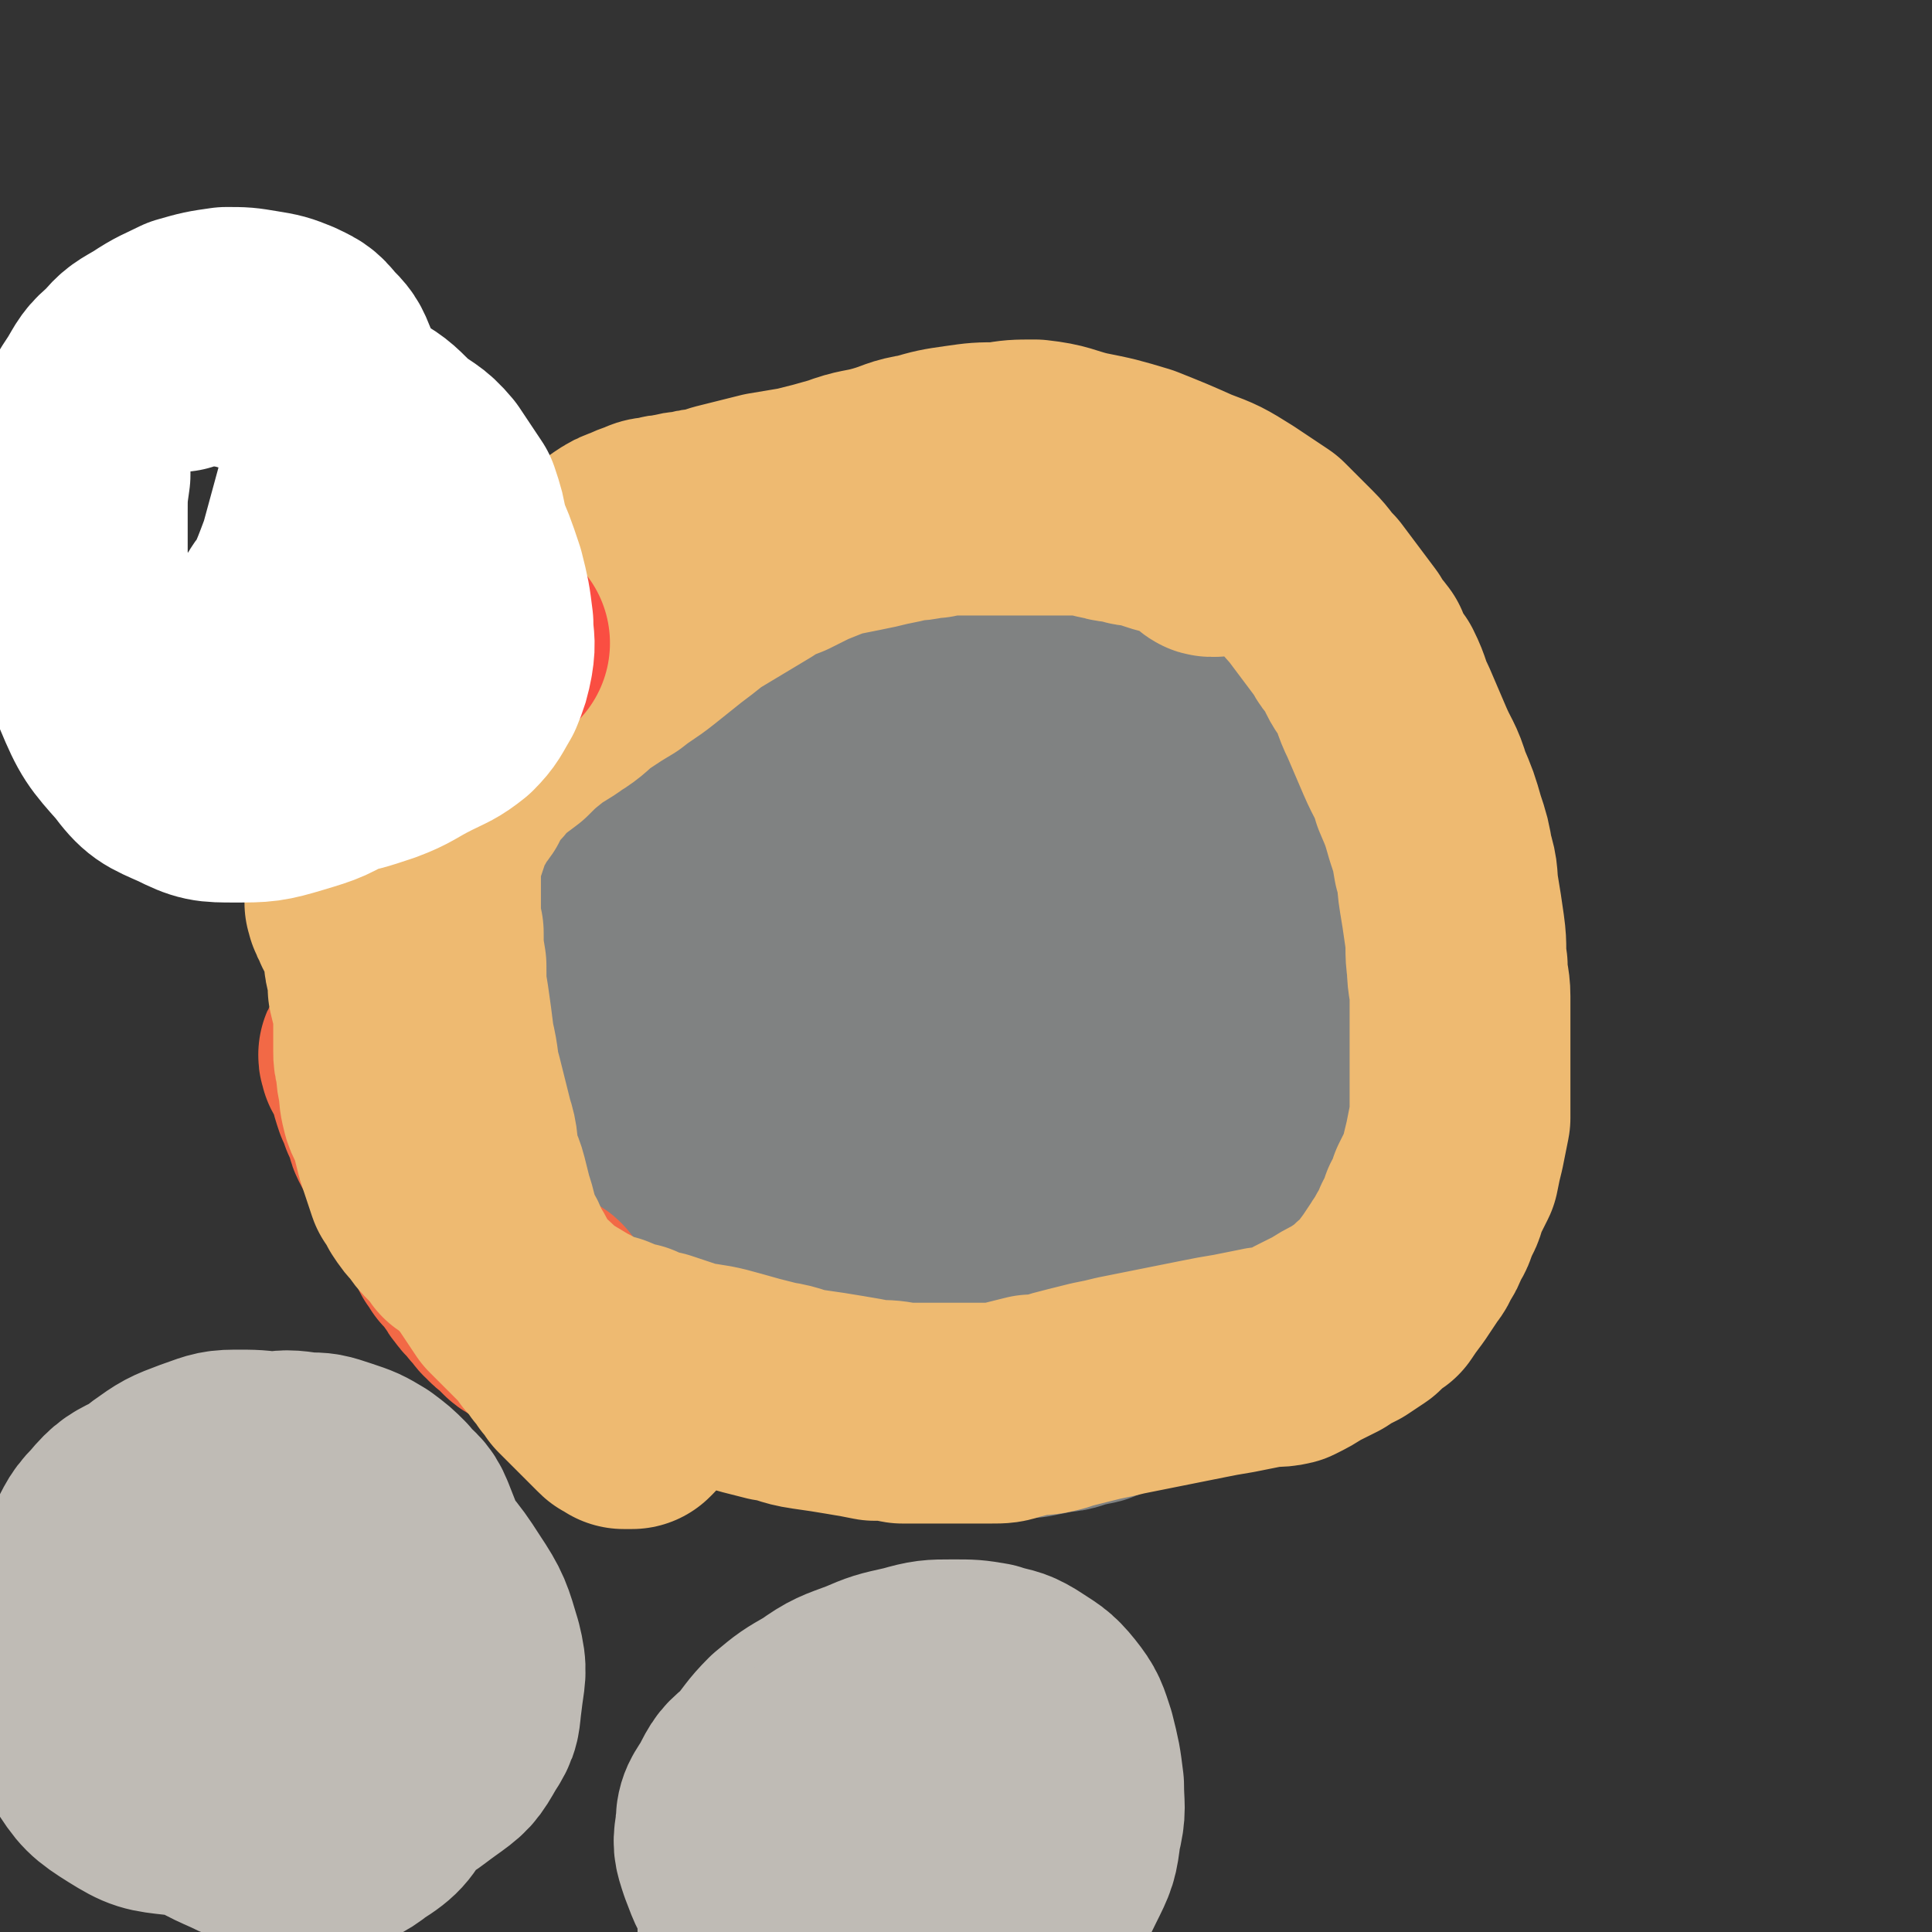
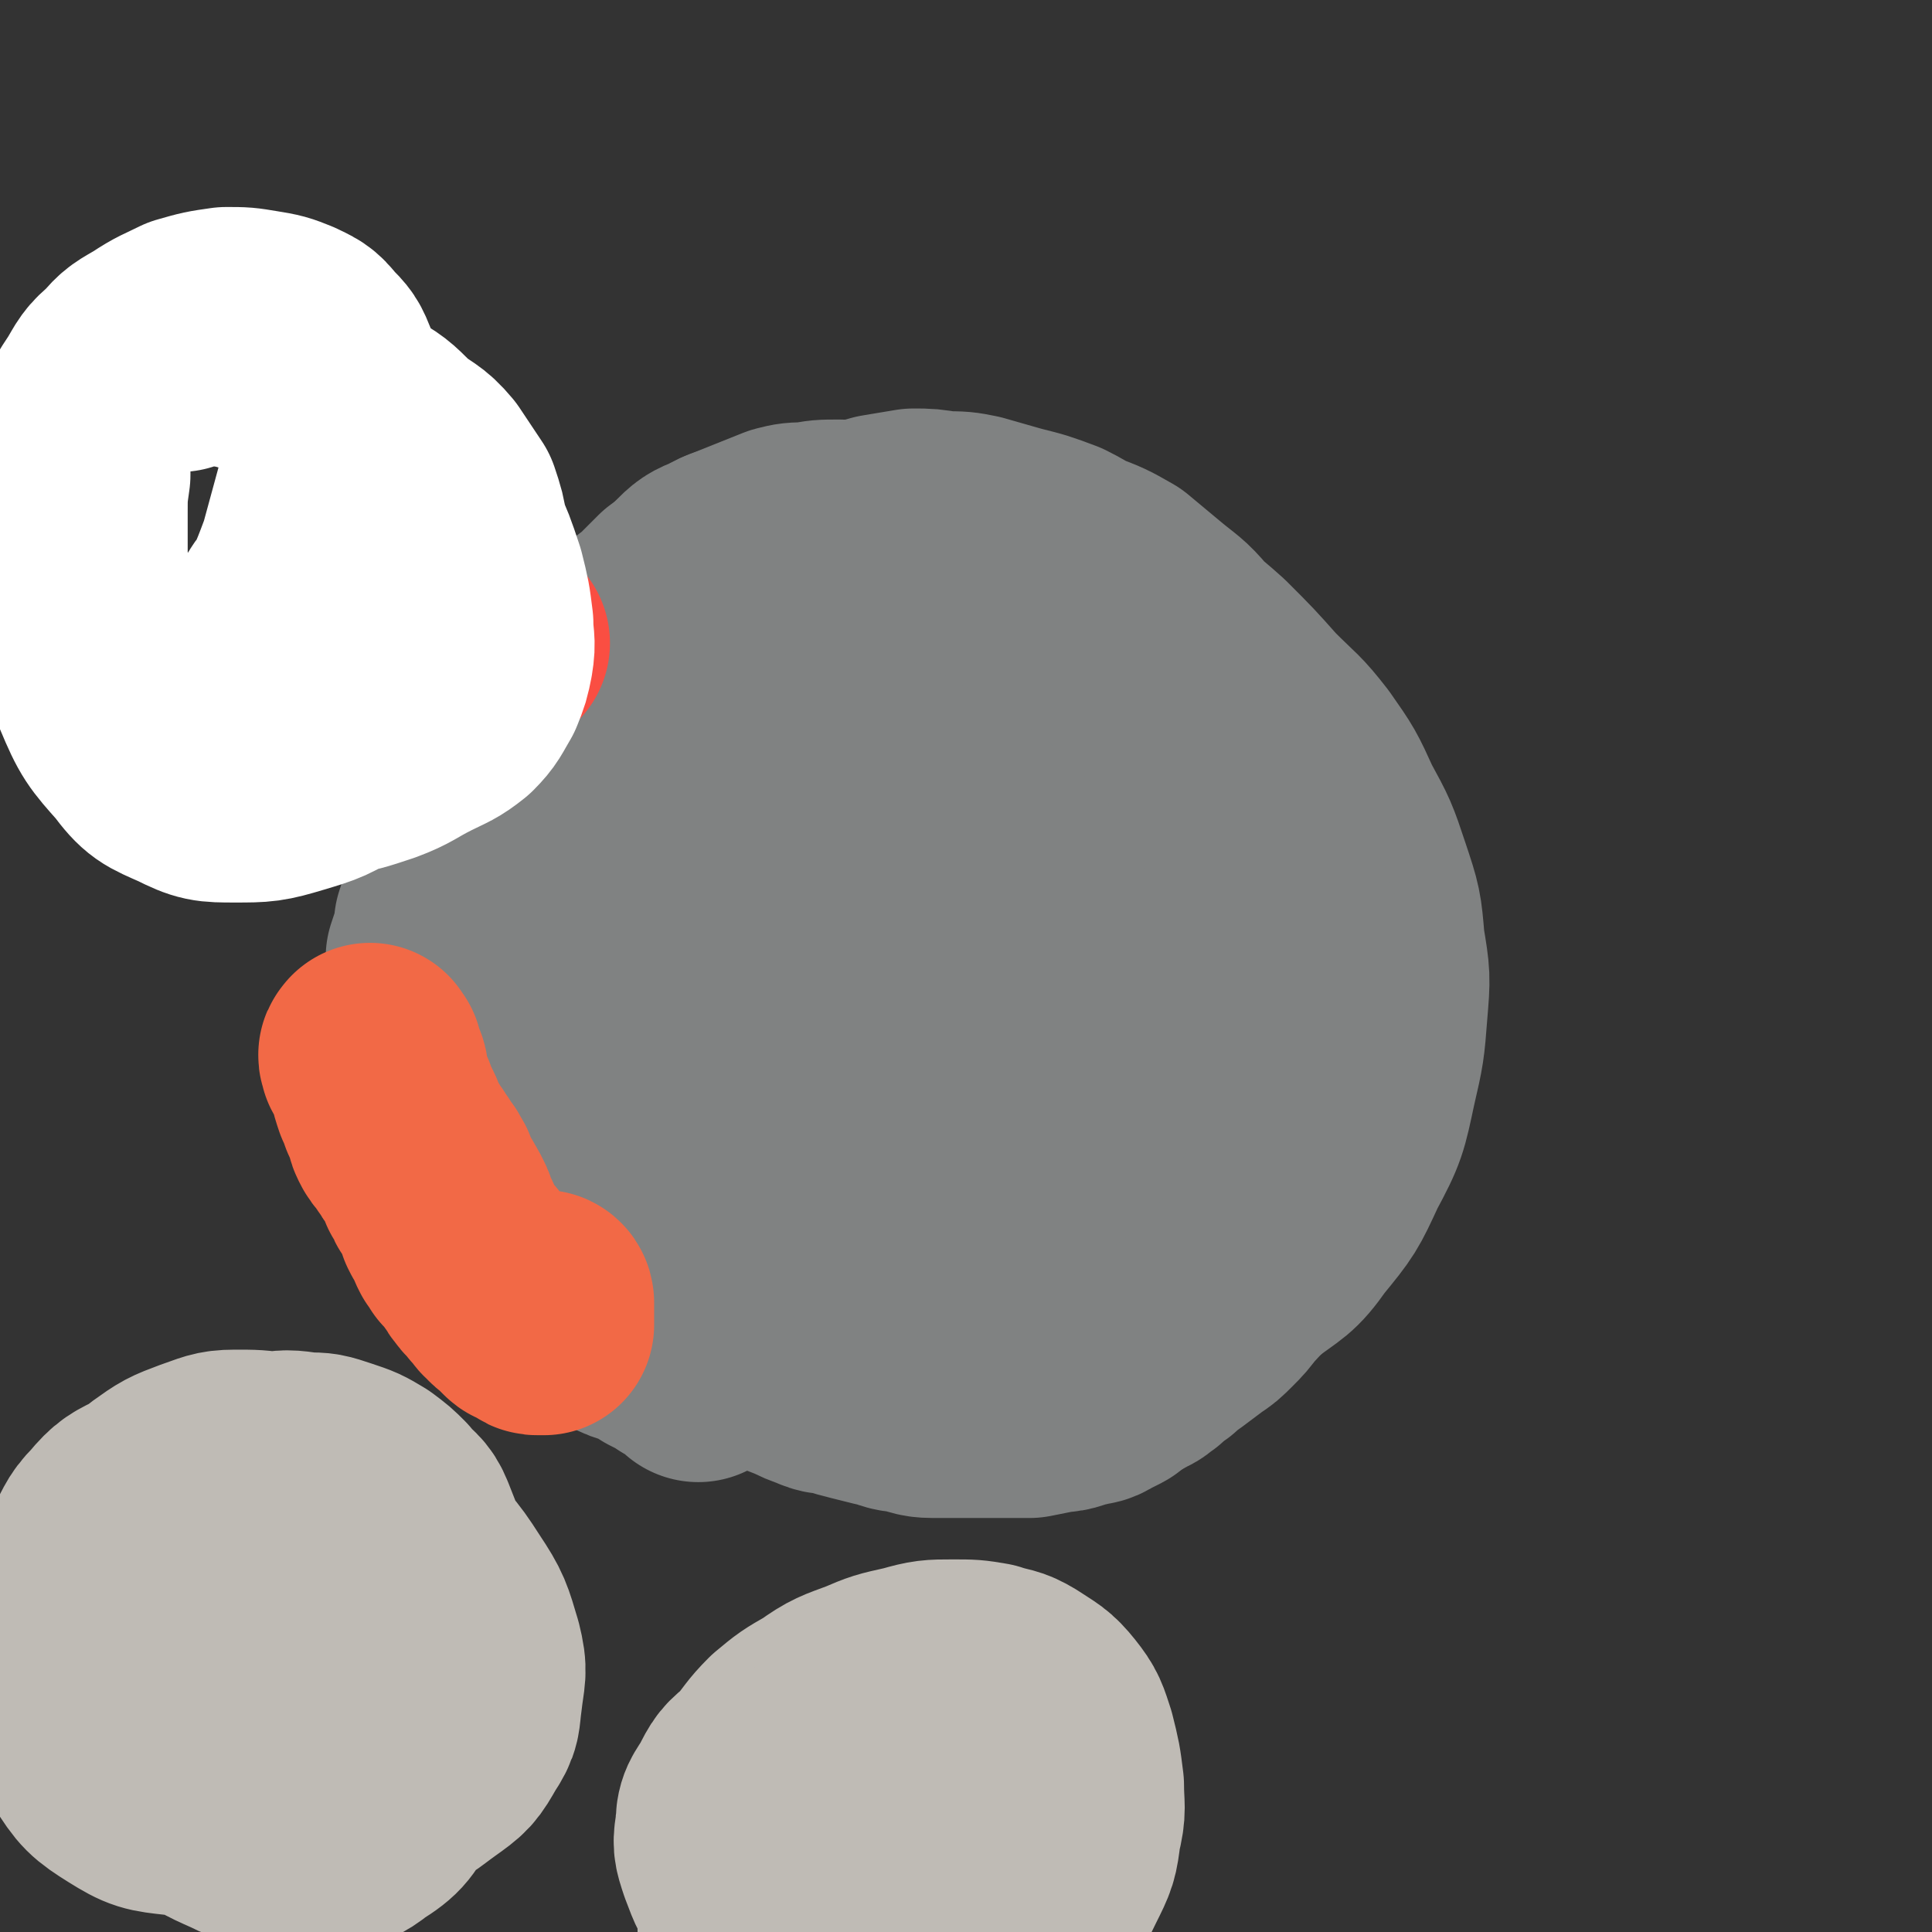
<svg xmlns="http://www.w3.org/2000/svg" viewBox="0 0 700 700" version="1.1">
  <rect x="0" y="0" width="700" height="700" fill="#333333" stroke="none" />
  <g fill="none" stroke="#FFFFFF" stroke-width="80" stroke-linecap="round" stroke-linejoin="round">
-     <path d="M372,437c-1,-1 -2,-1 -1,-1 0,-1 0,0 1,0 4,-1 4,-2 7,-3 8,-4 9,-4 17,-9 14,-8 15,-8 28,-18 16,-13 16,-13 29,-28 13,-14 13,-14 23,-30 7,-11 8,-11 12,-24 3,-10 4,-10 4,-20 0,-10 -1,-10 -3,-19 -5,-13 -5,-13 -12,-25 -9,-16 -10,-17 -22,-31 -12,-16 -12,-15 -27,-29 -10,-10 -10,-10 -22,-19 -8,-6 -8,-6 -17,-10 -7,-3 -7,-3 -15,-4 -7,-2 -7,-1 -15,-1 -8,0 -8,-1 -16,1 -10,2 -10,3 -20,6 -10,4 -10,4 -19,9 -9,5 -9,5 -18,10 -9,5 -9,5 -17,11 -9,6 -9,7 -17,14 -7,7 -8,6 -15,14 -7,6 -7,6 -14,14 -6,6 -6,6 -12,14 -5,6 -5,6 -10,13 -5,8 -5,8 -8,16 -4,7 -4,7 -6,15 -2,9 -2,9 -3,19 -1,8 -1,9 -1,17 1,9 1,9 3,17 1,8 1,8 4,16 2,6 2,6 4,12 2,4 2,4 5,9 2,4 2,4 5,9 1,1 1,1 1,1 " />
-   </g>
+     </g>
  <g fill="none" stroke="#808282" stroke-width="80" stroke-linecap="round" stroke-linejoin="round">
    <path d="M368,485c-1,-1 -2,-1 -1,-1 1,-1 2,0 5,0 7,0 7,0 15,-1 11,-1 11,-1 22,-3 12,-3 12,-3 24,-8 10,-5 11,-5 20,-12 9,-7 10,-6 17,-16 9,-11 9,-11 15,-24 7,-13 7,-14 10,-28 3,-13 3,-13 4,-26 1,-12 1,-12 -1,-24 -1,-12 -1,-12 -5,-24 -4,-12 -4,-12 -10,-23 -5,-11 -5,-11 -12,-21 -7,-9 -7,-8 -16,-17 -8,-9 -8,-9 -17,-18 -10,-9 -10,-8 -20,-16 -9,-8 -9,-8 -19,-14 -8,-5 -8,-6 -16,-10 -8,-3 -8,-3 -16,-5 -7,-2 -7,-2 -14,-4 -5,-1 -5,-1 -11,-1 -6,-1 -6,-1 -11,-1 -6,1 -6,1 -12,2 -7,2 -7,2 -14,4 -7,2 -7,2 -14,5 -7,4 -7,4 -14,8 -8,5 -7,5 -15,10 -7,5 -7,5 -14,10 -7,5 -7,5 -14,9 -6,5 -6,5 -12,10 -6,5 -6,5 -11,11 -6,6 -6,6 -10,12 -4,5 -4,5 -8,11 -3,6 -3,6 -6,12 -2,5 -2,5 -4,12 -1,6 -1,6 -2,13 -1,7 -1,7 -1,14 -1,7 -1,7 -1,15 0,7 1,7 1,14 1,7 1,7 2,14 1,6 1,6 3,12 2,6 2,6 4,12 3,6 3,6 7,11 3,5 3,5 6,10 4,5 4,5 8,10 5,6 5,6 11,10 6,5 6,5 13,10 9,4 9,5 17,9 9,3 9,3 17,6 9,3 9,3 18,5 10,2 10,2 19,2 10,1 10,1 20,1 9,-1 10,-1 19,-2 11,-2 11,-1 21,-5 12,-4 12,-5 23,-11 11,-6 11,-6 22,-12 11,-6 11,-6 21,-13 10,-7 10,-6 19,-14 10,-7 10,-8 19,-16 7,-7 7,-7 13,-14 5,-7 5,-7 8,-14 2,-6 2,-6 3,-12 1,-7 1,-7 0,-14 -2,-8 -2,-9 -5,-16 -4,-12 -4,-12 -10,-23 -8,-13 -8,-13 -17,-24 -10,-12 -10,-12 -21,-22 -11,-9 -11,-8 -22,-16 -10,-6 -10,-6 -20,-11 -8,-4 -8,-3 -17,-6 -8,-3 -8,-3 -16,-5 -7,-1 -7,-1 -14,-1 -7,-1 -7,-1 -13,-1 -7,1 -7,1 -14,3 -5,2 -5,2 -10,5 -6,3 -6,3 -11,8 -6,6 -6,6 -11,12 -5,7 -5,7 -10,14 -4,8 -4,8 -7,16 -4,9 -4,9 -6,18 -2,9 -2,9 -4,19 -1,9 -1,9 -1,18 -1,9 -1,9 -1,18 1,10 1,10 4,20 4,11 4,12 9,22 6,12 6,13 14,23 9,9 9,10 20,16 11,6 11,6 23,9 11,2 12,2 23,2 13,-1 13,-1 25,-6 15,-5 16,-6 28,-15 13,-11 14,-12 24,-26 10,-15 10,-15 15,-32 5,-14 5,-15 5,-30 0,-14 1,-15 -3,-28 -4,-14 -4,-14 -12,-26 -6,-10 -6,-11 -15,-18 -8,-6 -9,-6 -18,-10 -11,-3 -11,-3 -22,-5 -13,-3 -13,-3 -26,-4 -14,-1 -14,-1 -28,-1 -13,0 -13,0 -27,2 -11,1 -11,2 -22,5 -8,3 -9,3 -16,8 -5,4 -6,4 -10,9 -4,5 -4,5 -7,11 -3,7 -3,7 -3,15 -1,13 -1,13 1,26 4,19 4,20 10,38 7,18 7,19 17,35 7,12 8,12 18,22 7,5 8,5 16,8 8,2 8,2 16,2 10,-1 11,-1 19,-4 12,-5 13,-5 22,-13 11,-9 12,-10 20,-23 8,-13 8,-14 11,-29 4,-13 3,-14 3,-27 -1,-12 -1,-12 -4,-23 -3,-8 -3,-9 -9,-16 -3,-4 -4,-4 -9,-7 -4,-2 -5,-1 -9,-1 -6,-1 -6,-1 -12,0 -7,2 -7,2 -13,5 -8,5 -8,5 -15,11 -6,5 -5,6 -10,13 -4,6 -4,6 -8,13 -3,7 -3,7 -5,13 -3,7 -3,7 -5,14 -2,6 -2,6 -2,12 -1,7 -1,7 1,14 2,8 1,9 6,16 5,7 5,8 13,12 6,3 7,4 14,4 8,-1 9,-1 17,-5 10,-7 12,-7 19,-17 9,-13 9,-14 13,-30 4,-16 3,-17 4,-34 0,-15 0,-15 -3,-30 -1,-10 -1,-10 -5,-20 -2,-4 -2,-4 -5,-7 -2,-1 -3,-1 -6,-1 -5,1 -5,1 -10,3 -8,3 -8,3 -15,8 -8,5 -8,5 -16,11 -8,7 -8,7 -15,15 -9,9 -9,9 -18,19 -7,9 -6,9 -12,19 -5,7 -5,7 -9,16 -3,7 -4,7 -5,15 -1,8 -1,8 1,16 2,8 1,9 7,16 5,7 6,7 14,11 7,3 9,3 16,2 9,-1 9,-2 17,-7 9,-6 10,-6 17,-14 6,-6 6,-7 10,-14 3,-7 3,-7 5,-15 2,-5 2,-5 2,-10 0,-5 0,-5 -1,-10 -2,-8 -2,-8 -6,-15 -2,-7 -2,-7 -6,-13 -4,-5 -4,-6 -8,-10 -5,-5 -5,-5 -10,-9 -5,-3 -5,-2 -10,-4 -5,-2 -5,-2 -10,-3 -5,-1 -5,-1 -9,-1 -5,0 -5,0 -10,1 -6,1 -6,1 -11,3 -5,1 -5,1 -10,4 -4,2 -4,2 -8,5 -3,3 -3,3 -5,6 -3,2 -3,2 -5,5 -2,2 -2,2 -4,4 -1,1 -1,2 -2,3 0,1 -1,1 -1,2 -1,1 -1,1 -1,2 -1,1 -1,1 -1,2 0,2 0,2 0,3 -1,3 -1,3 -2,7 -2,5 -2,5 -4,11 -2,6 -1,6 -3,12 -1,6 -1,6 -2,11 -1,5 -1,5 -2,10 -1,5 -1,5 -1,10 0,5 0,5 0,10 0,5 -1,5 0,9 1,5 1,5 2,10 2,4 1,4 3,7 1,4 1,4 3,7 3,4 3,4 5,8 4,4 4,4 8,8 4,4 4,4 10,7 5,3 5,3 12,6 5,3 5,3 12,5 6,2 6,1 12,2 7,2 7,2 14,2 6,0 6,0 12,0 6,0 6,0 12,0 5,0 5,0 11,0 5,0 5,0 10,0 5,0 5,0 9,0 5,-1 5,-1 9,-1 3,0 3,0 6,0 3,0 3,0 6,0 2,0 2,0 5,0 2,0 2,0 3,0 2,0 2,0 3,0 1,0 1,0 2,0 1,0 1,0 2,0 1,0 1,0 1,0 1,0 1,0 1,0 0,0 -1,0 -2,0 -2,0 -2,0 -3,-1 -2,0 -2,0 -3,0 -4,0 -4,0 -8,0 -5,0 -5,0 -11,0 -7,0 -7,0 -14,0 -8,0 -8,0 -16,0 -9,-1 -9,-1 -17,-2 -8,-1 -8,-2 -16,-4 -7,-2 -7,-2 -14,-4 -6,-3 -6,-3 -13,-6 -5,-3 -5,-3 -10,-6 -5,-3 -5,-4 -10,-7 -4,-4 -4,-3 -8,-6 -4,-3 -4,-3 -7,-6 -4,-3 -4,-3 -7,-6 -3,-3 -3,-3 -6,-5 -3,-3 -3,-2 -6,-5 -3,-3 -3,-3 -5,-5 -2,-3 -2,-3 -4,-7 -2,-4 -3,-4 -4,-9 -3,-8 -3,-8 -5,-16 -2,-8 -2,-8 -4,-17 -1,-8 -1,-8 -2,-16 0,-8 -1,-8 -1,-15 1,-7 1,-7 3,-13 1,-6 2,-6 4,-12 2,-6 2,-6 4,-11 2,-5 2,-5 4,-10 1,-4 2,-4 3,-8 2,-4 2,-4 4,-8 2,-5 2,-5 4,-9 2,-5 2,-5 4,-10 3,-5 3,-5 6,-10 2,-5 2,-5 5,-10 3,-5 3,-5 6,-9 3,-4 3,-4 6,-7 4,-4 4,-4 9,-6 5,-3 5,-2 10,-4 7,-2 7,-2 13,-4 7,-1 7,-1 14,-2 7,-1 7,-1 14,-1 6,-1 6,-1 12,-1 6,0 6,0 12,0 5,0 6,0 11,0 7,1 7,1 13,2 8,2 8,2 16,4 8,2 8,2 15,5 8,3 8,3 15,7 6,5 6,5 12,10 6,5 7,5 12,11 5,6 5,6 8,13 4,8 4,8 7,16 3,7 3,7 5,15 2,8 1,8 2,17 1,7 2,7 2,15 0,9 0,9 0,18 -1,9 -1,9 -2,17 -2,9 -2,9 -4,16 -3,8 -3,8 -7,15 -3,8 -4,7 -7,15 -4,6 -4,6 -7,13 -4,6 -4,5 -7,11 -4,5 -4,5 -7,9 -4,5 -3,5 -7,9 -3,5 -4,4 -7,8 -3,4 -3,4 -6,8 -2,3 -3,3 -5,6 -2,2 -2,2 -4,4 -2,2 -2,2 -5,4 -2,2 -2,2 -4,3 -2,2 -2,1 -5,2 -2,1 -2,1 -5,2 -3,1 -3,1 -5,2 -3,1 -3,1 -6,2 -2,1 -2,1 -6,1 -2,0 -2,0 -5,0 -4,0 -4,0 -8,0 -4,0 -4,0 -8,0 -5,-1 -5,-1 -10,-2 -5,-2 -5,-2 -10,-4 -5,-2 -6,-1 -11,-3 -5,-3 -5,-3 -10,-6 -5,-2 -5,-2 -10,-5 -6,-2 -6,-2 -11,-4 -5,-3 -5,-3 -10,-6 -4,-3 -4,-3 -8,-6 -4,-2 -4,-2 -8,-4 -2,-2 -3,-2 -5,-4 -2,-2 -2,-2 -4,-4 -2,-2 -2,-2 -4,-5 -2,-2 -2,-3 -4,-5 -2,-4 -2,-4 -5,-8 -2,-4 -2,-4 -4,-8 -2,-4 -2,-4 -4,-9 -3,-5 -3,-5 -4,-10 -2,-6 -2,-6 -4,-12 -1,-6 -1,-6 -3,-12 -1,-5 -1,-5 -2,-10 -1,-5 -1,-5 -1,-10 0,-4 0,-4 0,-9 0,-4 0,-4 1,-9 1,-4 1,-4 2,-7 1,-4 1,-4 2,-7 2,-4 2,-3 4,-6 2,-4 2,-4 4,-7 2,-4 2,-4 4,-8 2,-3 2,-3 4,-7 3,-4 3,-3 6,-7 3,-4 3,-4 6,-8 3,-3 2,-3 5,-7 2,-2 2,-2 4,-5 2,-3 2,-3 4,-5 1,-2 2,-2 3,-4 2,-2 2,-2 3,-4 2,-1 2,-1 3,-3 2,-1 2,-1 3,-2 1,-1 1,-1 2,-2 1,-1 1,-1 2,-1 1,-1 1,-1 2,-1 1,-1 1,-1 2,-1 1,-1 1,-1 2,-1 1,0 1,0 1,0 1,0 1,0 1,0 0,0 -1,0 -2,1 0,0 0,0 0,1 -1,1 -1,1 -2,1 -1,1 -1,0 -2,1 -1,1 -1,1 -2,1 -2,2 -2,2 -3,4 -3,3 -3,3 -6,7 -3,5 -3,5 -6,11 -4,6 -4,6 -8,13 -3,8 -3,9 -5,17 -3,9 -3,9 -5,18 -2,8 -2,8 -3,17 -1,7 -1,7 -1,15 -1,6 -1,6 -1,12 -1,5 -1,5 -1,11 -1,4 -1,4 -1,8 -1,4 -1,4 -1,8 -1,4 -1,4 -1,8 0,4 0,4 0,8 0,4 0,4 0,8 -1,4 -1,4 -1,8 0,4 0,4 0,8 0,4 0,4 0,7 1,4 1,4 2,7 1,4 0,4 1,8 1,4 0,4 1,8 1,5 1,5 3,9 1,3 2,3 3,6 2,4 2,4 4,7 2,3 2,3 5,6 3,2 3,3 7,5 3,2 3,2 7,4 4,2 4,2 8,4 3,2 3,2 7,3 4,2 4,2 7,3 4,2 4,2 7,4 4,2 4,2 7,3 4,2 4,2 7,3 4,2 4,2 7,3 4,2 4,1 8,2 3,1 3,1 7,2 4,1 4,1 8,2 5,1 5,2 9,2 5,1 5,2 10,2 6,0 6,0 11,0 6,0 6,0 12,0 6,0 6,0 12,0 5,-1 5,-1 10,-2 4,0 4,-1 9,-2 3,-1 3,0 6,-2 2,-1 2,-1 4,-2 2,-1 1,-1 2,-3 1,-1 2,0 2,-1 0,-1 0,-1 0,-2 0,-1 0,-1 0,-1 " />
    <path d="M253,497c-1,-1 -1,-1 -1,-1 -1,-1 -1,-2 -2,-2 -2,-1 -2,-1 -4,-2 -3,-2 -3,-2 -7,-4 -3,-2 -3,-2 -7,-4 -4,-1 -4,-1 -8,-3 -3,-2 -3,-2 -6,-4 -3,-2 -3,-2 -6,-4 -3,-3 -3,-2 -6,-5 -3,-2 -3,-3 -6,-5 -3,-3 -3,-3 -6,-5 -2,-3 -3,-3 -5,-5 -2,-2 -2,-3 -4,-5 -2,-3 -3,-3 -4,-6 -3,-4 -3,-4 -5,-8 -3,-7 -3,-7 -5,-13 -3,-9 -3,-9 -6,-17 -2,-8 -2,-8 -4,-17 -2,-6 -2,-6 -2,-13 -1,-5 -1,-5 -1,-10 0,-5 0,-5 0,-10 0,-3 0,-3 0,-7 1,-3 1,-3 2,-6 1,-3 1,-3 1,-6 1,-3 1,-3 2,-7 1,-4 1,-4 2,-8 2,-5 1,-6 3,-11 1,-4 2,-4 3,-9 2,-4 2,-4 3,-8 2,-4 2,-4 3,-8 2,-3 2,-4 3,-7 2,-4 2,-5 4,-8 3,-4 3,-4 7,-8 3,-3 4,-3 7,-7 4,-3 4,-3 7,-7 4,-3 4,-3 8,-6 4,-3 4,-3 8,-6 4,-3 4,-3 8,-6 4,-3 4,-3 8,-6 4,-4 4,-4 8,-8 5,-3 5,-3 10,-7 4,-3 4,-3 9,-6 5,-2 5,-2 10,-4 5,-2 5,-2 10,-4 4,-1 4,-1 9,-1 5,-1 5,-1 11,-1 7,0 7,1 13,2 8,1 8,1 15,4 8,2 7,2 15,5 6,3 6,3 13,6 7,3 7,4 13,7 7,4 7,4 14,8 6,4 6,4 12,9 6,4 6,4 12,10 6,5 6,5 11,11 6,5 6,5 10,11 5,6 4,7 8,13 4,7 5,7 8,14 4,6 3,7 6,13 4,7 4,7 7,15 3,8 3,7 6,16 2,7 2,7 3,15 2,8 2,8 2,15 1,7 1,7 1,15 0,6 0,6 0,12 0,6 0,6 0,13 -1,5 -1,5 -2,11 -1,5 -1,5 -2,10 -2,5 -2,5 -4,10 -2,4 -2,4 -4,9 -2,3 -2,3 -4,7 -3,4 -2,4 -5,7 -3,4 -3,4 -6,7 -3,4 -3,4 -6,7 -3,3 -3,3 -6,5 -4,3 -4,3 -8,6 -3,2 -3,2 -5,4 -3,2 -3,2 -5,4 -3,2 -2,2 -5,3 -2,2 -3,1 -5,2 -2,1 -2,1 -5,2 -3,1 -3,1 -5,2 -2,1 -2,1 -4,2 -2,1 -2,0 -4,1 -2,0 -2,1 -4,1 -1,0 -1,0 -3,0 -1,0 -1,0 -2,0 -2,0 -2,0 -3,-1 -3,-1 -3,-1 -5,-3 -1,-1 -2,-1 -2,-1 " />
  </g>
  <g fill="none" stroke="#F26946" stroke-width="80" stroke-linecap="round" stroke-linejoin="round">
    <path d="M135,383c-1,-1 -1,-2 -1,-1 -1,0 0,1 0,2 1,2 1,1 2,3 1,1 1,2 1,3 1,4 1,4 2,7 1,2 1,2 2,5 1,2 1,2 2,4 1,2 0,2 1,4 1,2 1,2 3,4 1,2 1,2 2,3 1,2 1,2 2,3 1,2 1,2 2,3 1,1 0,1 1,2 1,1 1,1 1,3 1,1 1,1 2,3 0,1 0,1 1,2 1,1 1,1 1,2 1,1 1,1 2,3 1,2 1,2 1,4 1,2 1,2 2,3 1,3 1,3 2,5 1,1 1,1 2,3 2,1 1,2 3,3 1,2 1,2 2,3 1,2 1,2 2,3 1,2 2,2 3,3 1,2 1,2 2,3 2,2 1,2 3,3 1,2 1,1 2,2 1,1 1,1 2,2 1,1 1,1 2,2 1,1 1,0 2,1 1,0 1,0 2,1 1,1 1,1 2,1 1,0 1,0 1,0 1,0 1,0 1,0 0,-2 0,-2 0,-3 0,-3 0,-3 0,-5 0,-1 -1,-1 -1,-1 " />
  </g>
  <g fill="none" stroke="#EEBA71" stroke-width="80" stroke-linecap="round" stroke-linejoin="round">
-     <path d="M130,328c-1,-1 -1,-2 -1,-1 -1,0 0,0 0,1 0,1 0,1 1,2 0,1 1,1 1,3 1,2 2,2 2,4 1,3 1,3 2,6 1,3 0,3 1,7 1,4 1,4 1,8 1,4 1,4 2,9 2,5 1,5 3,10 1,6 2,6 3,12 2,6 2,6 3,12 2,6 2,6 4,12 2,5 2,5 4,9 2,5 2,4 5,8 2,4 2,4 4,8 2,4 2,4 4,7 2,3 1,3 3,7 2,2 2,2 4,5 2,3 2,3 4,6 2,3 2,3 4,6 3,3 3,3 6,6 2,2 2,2 5,5 2,2 2,2 4,5 2,2 2,2 4,5 2,2 2,2 3,4 2,2 2,2 3,4 2,2 2,2 3,3 2,2 2,2 3,3 1,1 1,1 2,2 1,1 1,1 2,2 1,1 1,1 2,2 1,1 1,1 2,2 1,1 1,1 2,1 1,1 1,1 1,1 1,0 1,0 1,0 1,0 1,0 1,0 1,0 1,0 1,0 1,-1 1,-1 1,-1 1,-1 1,-1 1,-2 1,-1 1,-1 1,-2 0,-1 0,-1 0,-3 0,-1 0,-2 0,-3 -1,-2 -1,-2 -2,-3 -2,-2 -2,-2 -4,-4 -2,-2 -2,-2 -4,-4 -3,-3 -3,-3 -6,-5 -4,-3 -4,-3 -8,-5 -5,-3 -5,-3 -10,-6 -4,-4 -4,-4 -9,-8 -4,-3 -4,-3 -9,-7 -4,-4 -4,-4 -7,-7 -3,-3 -3,-3 -6,-5 -2,-3 -2,-3 -5,-6 -2,-2 -2,-2 -4,-5 -2,-2 -2,-2 -4,-5 -1,-2 -1,-2 -3,-5 -1,-3 -1,-3 -2,-6 -1,-3 -1,-3 -2,-6 -1,-4 -1,-4 -2,-8 -1,-4 -2,-4 -3,-7 -1,-4 -1,-4 -1,-8 -1,-3 -1,-3 -1,-7 -1,-3 -1,-3 -1,-5 0,-3 0,-3 0,-6 0,-3 0,-3 0,-5 0,-2 0,-2 0,-4 0,-2 0,-2 0,-5 0,-2 0,-2 0,-5 1,-2 1,-2 2,-4 1,-2 1,-2 1,-4 1,-2 0,-2 1,-4 0,-2 1,-2 1,-4 1,-2 1,-2 1,-5 1,-3 0,-3 1,-5 0,-3 1,-3 1,-6 1,-3 0,-3 1,-6 0,-3 0,-3 1,-6 0,-3 0,-3 1,-5 0,-3 0,-3 1,-5 0,-2 0,-2 1,-4 1,-2 1,-2 1,-4 1,-2 1,-2 2,-4 1,-2 1,-2 3,-4 1,-2 2,-2 3,-5 2,-2 2,-2 4,-5 2,-3 2,-3 3,-6 2,-3 2,-3 3,-6 2,-2 2,-2 4,-4 2,-3 2,-3 4,-5 2,-3 2,-3 4,-5 2,-3 2,-3 4,-6 3,-3 3,-3 6,-6 3,-4 3,-4 5,-8 3,-4 3,-4 5,-8 2,-3 2,-3 4,-7 2,-3 2,-3 4,-6 2,-2 2,-2 4,-4 2,-2 2,-2 4,-4 2,-2 2,-2 4,-4 3,-2 3,-2 6,-3 2,-1 2,-1 5,-2 2,-1 2,-1 5,-1 2,-1 3,-1 5,-1 3,-1 3,-1 6,-1 3,-1 3,-1 5,-1 4,-1 4,-1 7,-2 4,-1 4,-1 8,-2 4,-1 4,-1 8,-2 6,-1 6,-1 12,-2 8,-2 8,-2 15,-4 8,-3 8,-2 15,-4 7,-2 7,-3 14,-4 7,-2 7,-2 14,-3 7,-1 7,-1 14,-1 6,-1 6,-1 13,-1 9,1 9,2 17,4 10,2 10,2 20,5 10,4 10,4 19,8 8,3 8,3 16,8 6,4 6,4 12,8 5,5 5,5 10,10 4,4 3,4 7,8 3,4 3,4 6,8 3,4 3,4 6,8 2,4 2,3 5,7 2,5 2,5 5,9 3,6 2,6 5,12 3,7 3,7 6,14 3,7 4,7 6,14 3,7 3,7 5,14 2,6 2,6 3,12 2,6 1,6 2,12 1,6 1,6 2,13 1,7 0,7 1,13 0,6 1,6 1,11 0,6 0,6 0,12 0,5 0,5 0,10 0,5 0,5 0,11 0,5 0,5 0,11 -1,5 -1,5 -2,10 -1,4 -1,4 -2,9 -2,4 -2,4 -4,8 -1,4 -1,4 -3,7 -1,4 -1,4 -3,7 -1,3 -1,3 -3,6 -1,3 -2,3 -3,5 -2,3 -2,3 -4,6 -3,4 -3,4 -5,7 -3,2 -3,2 -6,5 -3,2 -3,2 -6,4 -4,2 -4,2 -7,4 -4,2 -4,2 -8,4 -3,2 -3,2 -7,4 -4,1 -5,0 -9,1 -5,1 -5,1 -10,2 -6,1 -6,1 -11,2 -5,1 -5,1 -10,2 -5,1 -5,1 -10,2 -5,1 -5,1 -10,2 -4,1 -4,1 -9,2 -4,1 -4,1 -8,2 -4,1 -4,1 -7,2 -4,1 -4,1 -8,1 -4,1 -4,1 -8,2 -3,1 -3,1 -7,1 -4,0 -4,0 -8,0 -4,0 -4,0 -8,0 -4,0 -4,0 -7,0 -5,0 -5,0 -9,0 -5,-1 -5,-1 -10,-1 -5,-1 -5,-1 -11,-2 -6,-1 -6,-1 -13,-2 -7,-1 -6,-2 -13,-3 -8,-2 -8,-2 -15,-4 -7,-2 -8,-2 -15,-3 -6,-2 -6,-2 -12,-4 -5,-1 -5,-1 -9,-3 -5,-1 -4,-1 -9,-3 -4,-1 -4,0 -8,-2 -3,-1 -3,-1 -6,-3 -3,-2 -3,-2 -5,-4 -3,-2 -4,-2 -6,-4 -3,-3 -3,-3 -6,-6 -2,-3 -2,-3 -3,-5 -2,-4 -2,-4 -4,-7 -1,-3 -1,-3 -3,-6 -1,-3 -1,-3 -2,-6 -1,-4 -1,-4 -2,-7 -1,-4 -1,-4 -2,-8 -1,-4 -2,-4 -3,-9 -1,-5 0,-5 -2,-11 -2,-8 -2,-8 -4,-16 -2,-7 -1,-7 -3,-15 -1,-8 -1,-8 -2,-15 -1,-6 -1,-6 -1,-13 -1,-6 -1,-6 -1,-12 -1,-4 -1,-4 -1,-9 0,-4 0,-4 0,-9 0,-4 0,-4 0,-8 1,-4 1,-4 2,-7 1,-3 1,-3 2,-6 1,-3 1,-3 3,-6 1,-4 2,-3 4,-6 2,-4 2,-4 4,-7 3,-3 3,-3 6,-7 4,-3 4,-3 8,-6 4,-4 4,-4 9,-8 4,-3 5,-3 9,-6 5,-3 5,-4 9,-7 6,-4 6,-4 11,-7 5,-4 6,-4 11,-8 5,-4 5,-4 10,-8 4,-3 4,-3 9,-7 5,-3 5,-3 10,-6 5,-3 5,-3 10,-6 4,-3 5,-3 10,-5 4,-2 4,-2 8,-4 5,-2 5,-2 10,-4 5,-1 5,-1 10,-2 5,-1 5,-1 9,-2 5,-1 5,-1 9,-2 5,0 5,-1 9,-1 4,-1 4,-1 8,-1 5,0 5,0 10,0 5,0 5,0 10,0 5,0 5,0 10,0 5,0 5,0 9,0 4,0 5,0 8,0 5,1 4,1 9,2 3,1 3,0 6,1 3,1 3,1 6,1 3,1 3,1 6,2 3,1 3,1 6,1 2,1 2,1 4,2 2,1 2,0 3,1 1,0 1,0 2,1 1,1 1,1 2,1 1,1 1,1 2,2 1,1 1,1 1,1 0,0 -1,0 -1,0 -1,0 -1,-1 -1,-1 " />
-   </g>
+     </g>
  <g fill="none" stroke="#BFBBB5" stroke-width="12" stroke-linecap="round" stroke-linejoin="round">
-     <path d="M53,655c-1,-1 -2,-2 -1,-1 1,0 2,1 5,2 5,1 5,1 11,1 9,1 9,1 18,1 11,-1 11,-1 21,-4 10,-2 11,-2 20,-8 9,-6 10,-7 16,-16 8,-11 8,-12 12,-25 4,-14 3,-15 4,-29 0,-14 0,-14 -4,-27 -3,-12 -3,-13 -9,-24 -5,-8 -5,-9 -12,-15 -6,-5 -8,-4 -16,-6 -8,-2 -8,-2 -16,-2 -11,1 -11,2 -21,5 -11,4 -11,4 -21,10 -10,7 -10,7 -18,16 -7,9 -7,10 -12,20 -5,10 -5,11 -8,22 -4,11 -3,11 -5,23 -2,10 -2,10 -3,20 0,8 -2,8 -1,16 1,7 1,8 5,13 4,7 5,8 13,12 10,5 10,5 22,6 12,1 13,1 25,-1 15,-3 15,-3 28,-9 12,-5 13,-6 21,-15 8,-8 9,-9 12,-19 4,-11 3,-12 3,-23 -1,-12 -1,-12 -5,-24 -3,-9 -3,-10 -10,-18 -5,-6 -6,-7 -14,-11 -7,-4 -8,-4 -16,-6 -8,-1 -9,-1 -17,-1 -8,0 -8,1 -15,3 -8,3 -8,2 -15,7 -6,5 -6,5 -10,12 -5,7 -5,8 -8,16 -4,8 -4,8 -5,17 -1,9 -2,10 0,18 1,11 1,11 7,20 5,10 6,11 15,18 9,7 10,8 22,11 10,3 11,3 22,1 11,-1 12,-1 21,-7 9,-5 10,-6 15,-15 5,-10 5,-11 6,-22 2,-12 2,-13 0,-25 -2,-12 -2,-13 -7,-24 -4,-9 -4,-11 -10,-18 -5,-4 -6,-4 -12,-6 -6,-2 -6,-2 -12,-2 -6,0 -6,1 -11,3 -7,2 -7,2 -12,6 -6,5 -6,5 -10,11 -4,7 -4,7 -6,15 -3,7 -3,7 -5,14 -1,5 -1,5 -1,10 -1,4 -2,4 -1,8 1,5 2,4 4,9 0,1 0,2 0,3 " />
-   </g>
+     </g>
  <g fill="none" stroke="#BFBBB5" stroke-width="80" stroke-linecap="round" stroke-linejoin="round">
    <path d="M79,634c-1,-1 -2,-1 -1,-1 0,-1 1,0 1,0 4,-2 4,-2 8,-5 9,-5 9,-5 17,-10 10,-8 11,-7 19,-16 7,-6 8,-6 12,-14 2,-6 2,-6 2,-12 -1,-8 -1,-8 -4,-15 -2,-8 -2,-8 -8,-15 -5,-6 -5,-6 -12,-10 -6,-4 -6,-4 -14,-6 -6,-1 -7,-1 -14,-1 -6,0 -7,1 -13,3 -8,3 -8,3 -15,8 -6,5 -6,6 -10,12 -5,8 -5,8 -9,16 -3,8 -3,8 -6,17 -2,7 -2,7 -3,14 -1,6 -1,6 -1,12 0,7 0,7 3,13 3,7 3,8 8,14 6,5 6,6 14,9 7,3 8,3 16,4 9,1 9,2 18,0 8,-2 9,-2 16,-8 7,-7 8,-7 13,-16 5,-11 4,-12 5,-24 1,-13 1,-14 -1,-27 -2,-10 -2,-11 -6,-20 -3,-7 -4,-7 -9,-12 -5,-4 -5,-5 -11,-7 -5,-2 -6,-2 -12,-2 -7,0 -7,0 -14,2 -8,2 -8,2 -15,6 -6,3 -7,3 -12,9 -5,5 -4,6 -8,12 -3,7 -4,7 -6,14 -2,7 -2,7 -3,15 0,10 -1,10 1,20 2,11 1,12 7,21 5,8 6,9 14,14 8,5 9,5 18,6 10,1 10,0 20,-3 9,-3 9,-3 16,-9 7,-6 7,-7 11,-15 4,-9 4,-10 5,-19 1,-8 1,-8 0,-16 -1,-6 -1,-7 -4,-12 -3,-6 -3,-6 -8,-10 -4,-4 -5,-4 -10,-6 -6,-3 -7,-3 -13,-4 -6,-1 -6,-1 -12,-1 -5,0 -5,0 -10,1 -5,2 -5,1 -10,4 -3,1 -4,1 -6,4 -2,3 -2,4 -2,8 -1,8 -2,9 1,16 4,11 5,12 12,22 9,12 9,12 21,21 11,8 12,8 25,12 10,4 11,4 22,5 9,0 10,0 18,-3 9,-3 9,-4 16,-9 7,-5 7,-5 11,-12 4,-6 3,-6 4,-13 1,-9 2,-9 0,-17 -3,-10 -3,-11 -9,-20 -7,-11 -8,-11 -17,-20 -8,-8 -8,-8 -18,-13 -7,-4 -7,-4 -14,-5 -5,-1 -5,-1 -10,-1 -5,0 -5,0 -9,2 -6,2 -6,2 -12,5 -6,5 -6,5 -11,11 -5,6 -5,7 -9,13 -4,7 -4,7 -6,15 -3,7 -3,7 -4,15 -1,8 -1,8 0,16 2,10 1,11 6,19 4,9 5,10 12,17 7,6 7,6 16,10 8,4 8,3 17,4 7,1 7,2 15,1 7,-1 8,-1 13,-5 8,-5 8,-6 13,-15 6,-10 6,-10 9,-22 3,-13 3,-14 3,-27 0,-13 -1,-13 -3,-26 -2,-10 -2,-10 -6,-20 -2,-5 -3,-4 -7,-9 -3,-3 -3,-3 -7,-6 -5,-3 -5,-3 -11,-5 -6,-2 -6,-2 -11,-2 -7,-1 -7,-1 -13,0 -7,2 -7,2 -14,6 -7,4 -8,4 -14,10 -7,5 -7,6 -12,13 -5,7 -5,8 -8,16 -3,8 -3,8 -5,16 -1,7 -2,8 -1,14 1,8 2,9 5,16 4,7 4,8 10,14 5,5 6,5 12,8 6,3 6,3 12,4 4,1 4,2 8,1 5,-1 5,-1 8,-4 7,-7 6,-8 11,-15 2,-3 2,-4 3,-6 " />
    <path d="M383,673c-1,-1 -1,-1 -1,-1 -1,-2 0,-2 -1,-3 0,-2 0,-3 -1,-5 -1,-5 -1,-5 -3,-9 -3,-5 -3,-6 -7,-10 -4,-4 -5,-4 -10,-6 -7,-4 -7,-5 -15,-8 -6,-2 -6,-2 -12,-2 -6,-1 -6,-2 -12,-1 -7,1 -7,2 -13,5 -5,2 -5,3 -10,7 -5,4 -5,4 -9,9 -3,4 -4,4 -6,9 -1,5 -2,5 -1,10 0,5 0,6 2,11 4,7 4,8 10,13 7,6 8,6 17,9 9,3 9,3 18,4 9,1 9,1 18,-1 8,-1 8,-1 15,-5 7,-3 8,-3 13,-8 5,-5 5,-6 8,-12 4,-8 4,-8 5,-16 2,-8 1,-8 1,-16 -1,-8 -1,-8 -3,-16 -2,-6 -2,-7 -6,-12 -4,-5 -5,-5 -11,-9 -5,-3 -5,-2 -11,-4 -6,-1 -6,-1 -13,-1 -7,0 -8,0 -15,2 -9,2 -9,2 -16,5 -8,3 -9,3 -16,8 -7,4 -7,4 -13,9 -5,5 -5,6 -10,12 -5,4 -5,4 -8,10 -3,5 -4,5 -4,11 -1,6 -1,6 1,12 3,8 3,8 8,15 6,7 6,8 14,12 7,4 7,4 15,5 7,2 7,1 14,1 7,-1 7,-1 13,-4 7,-3 8,-4 13,-9 5,-6 6,-6 9,-13 3,-6 3,-7 4,-13 1,-6 1,-6 1,-11 0,-5 0,-5 -2,-10 -1,-3 -2,-4 -4,-6 -3,-3 -4,-2 -8,-4 -3,-2 -4,-2 -8,-3 -5,-1 -5,-1 -10,-1 -6,0 -6,0 -12,1 -6,1 -6,1 -11,3 -5,1 -5,1 -9,3 -3,2 -3,2 -6,4 -2,1 -2,1 -4,4 -2,2 -2,2 -4,5 -2,6 -2,6 -3,12 -1,7 -1,8 -2,16 -1,8 -1,8 -1,16 0,9 0,9 0,18 0,2 1,3 1,4 " />
  </g>
  <g fill="none" stroke="#FA4E42" stroke-width="80" stroke-linecap="round" stroke-linejoin="round">
    <path d="M181,233c-1,-1 -1,-1 -1,-1 " />
  </g>
  <g fill="none" stroke="#FFFFFF" stroke-width="80" stroke-linecap="round" stroke-linejoin="round">
    <path d="M103,223c-1,-1 -2,-1 -1,-1 1,-3 2,-3 4,-6 3,-7 3,-7 6,-15 3,-11 3,-11 6,-22 2,-10 3,-10 4,-19 1,-7 1,-8 0,-15 -1,-6 -1,-6 -3,-11 -2,-5 -2,-5 -6,-9 -3,-4 -4,-4 -8,-6 -5,-2 -5,-2 -11,-3 -6,-1 -6,-1 -12,-1 -7,1 -7,1 -14,3 -6,3 -7,3 -13,7 -5,3 -6,3 -10,8 -5,4 -5,5 -8,10 -4,6 -4,6 -6,12 -2,8 -3,8 -4,15 -1,11 -1,11 -1,22 0,14 0,14 3,28 3,15 2,15 8,29 5,12 6,13 14,22 6,8 7,8 16,12 8,4 9,4 18,4 10,0 11,0 21,-3 10,-3 10,-3 20,-9 10,-6 10,-6 19,-15 8,-8 8,-8 14,-19 5,-8 5,-9 7,-19 2,-7 2,-7 2,-15 0,-7 -1,-7 -2,-13 -1,-6 -1,-6 -3,-12 -4,-6 -4,-6 -8,-12 -5,-6 -6,-5 -12,-10 -6,-6 -6,-6 -13,-10 -7,-5 -7,-5 -15,-9 -6,-3 -6,-3 -14,-6 -7,-3 -7,-3 -14,-5 -6,-1 -6,-1 -13,-1 -5,-1 -5,-1 -10,-1 -5,1 -5,1 -9,2 -4,1 -4,1 -8,3 -3,1 -3,1 -5,4 -3,3 -3,3 -5,7 -2,3 -3,3 -4,8 -2,4 -2,4 -3,9 -1,6 -1,6 -1,11 -1,7 -1,7 -1,14 0,8 0,8 0,16 1,10 1,10 4,20 2,11 2,11 6,21 5,8 5,9 11,16 6,7 7,7 15,11 8,5 8,5 18,7 9,2 9,2 19,2 8,0 9,1 17,-1 10,-2 10,-2 19,-5 8,-3 8,-4 16,-8 6,-3 7,-3 12,-7 4,-4 4,-5 7,-10 2,-5 2,-5 3,-10 1,-6 0,-6 0,-12 -1,-8 -1,-8 -3,-16 -3,-9 -3,-9 -7,-18 -4,-8 -5,-8 -10,-16 -5,-6 -5,-7 -10,-12 -6,-6 -6,-6 -12,-11 -5,-4 -5,-5 -10,-9 -5,-4 -5,-4 -11,-7 -4,-2 -4,-2 -9,-4 -4,-2 -4,-2 -8,-4 -4,-1 -4,-1 -7,-2 -3,-1 -3,-1 -6,-1 -3,-1 -3,-1 -6,-1 -2,0 -2,0 -4,0 -2,0 -2,0 -3,0 -1,0 -2,0 -2,1 -1,0 -1,0 -1,1 -1,2 -1,2 -1,4 0,0 0,0 0,0 " />
  </g>
</svg>